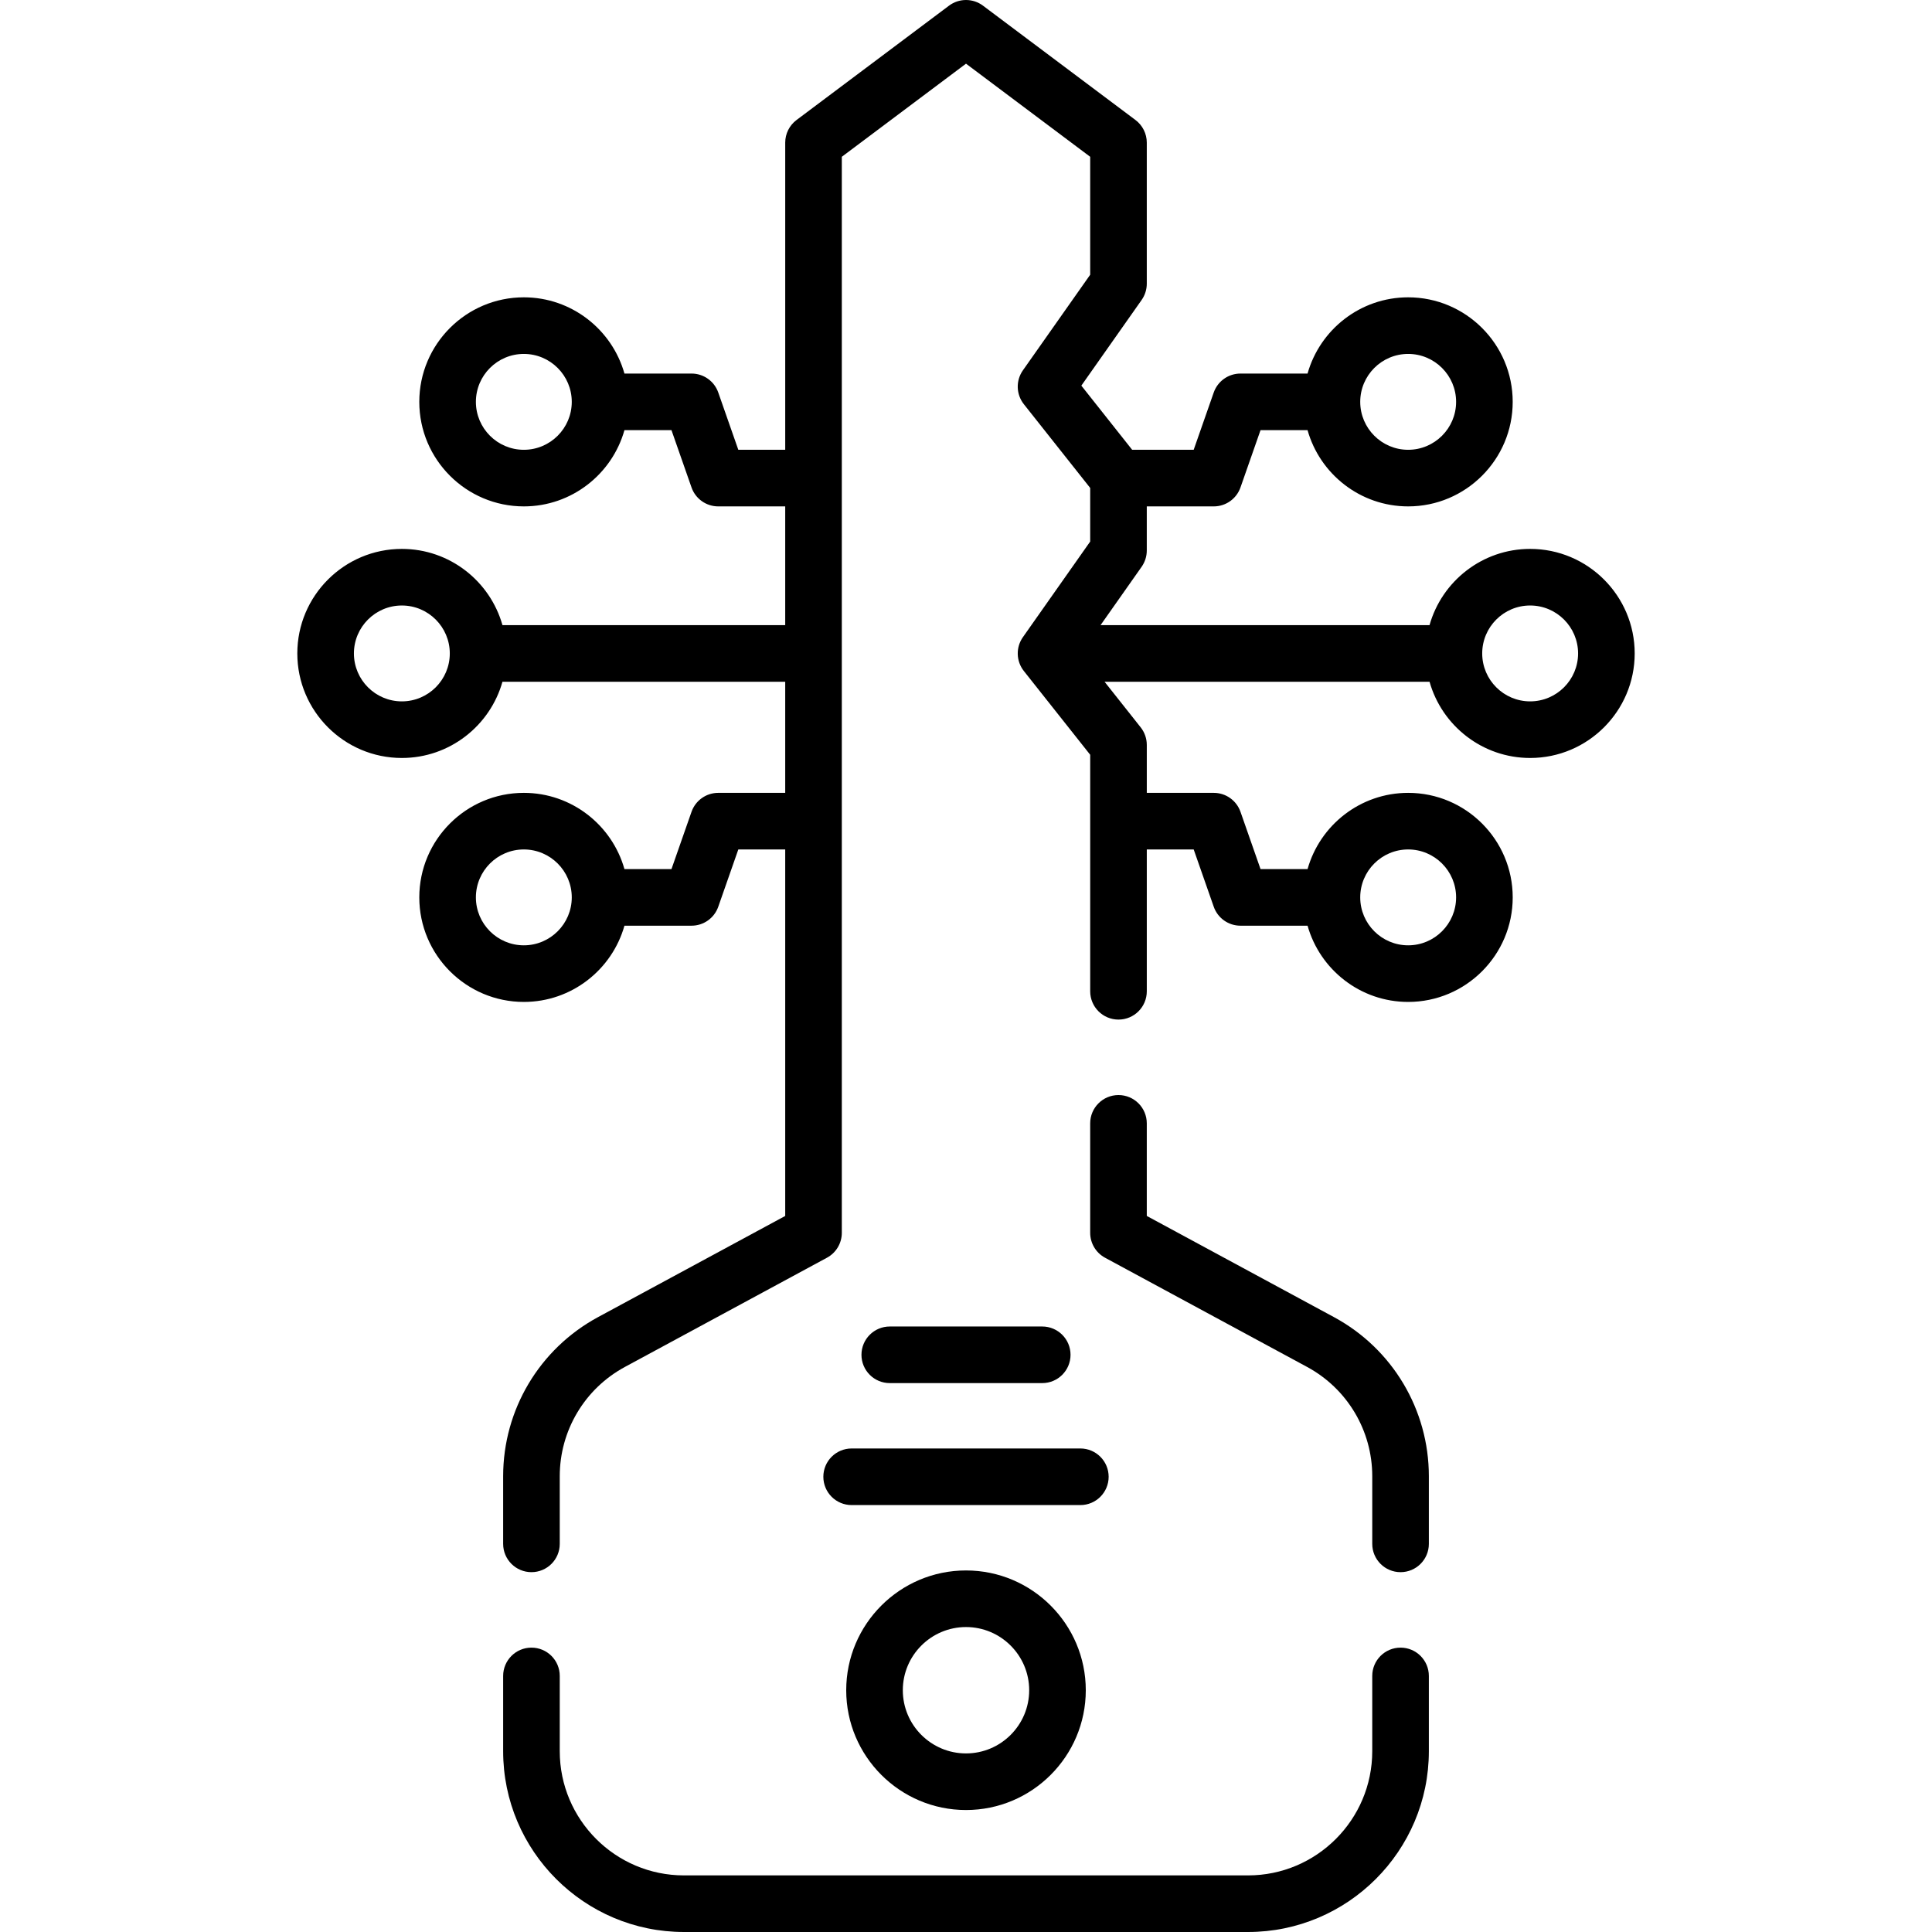
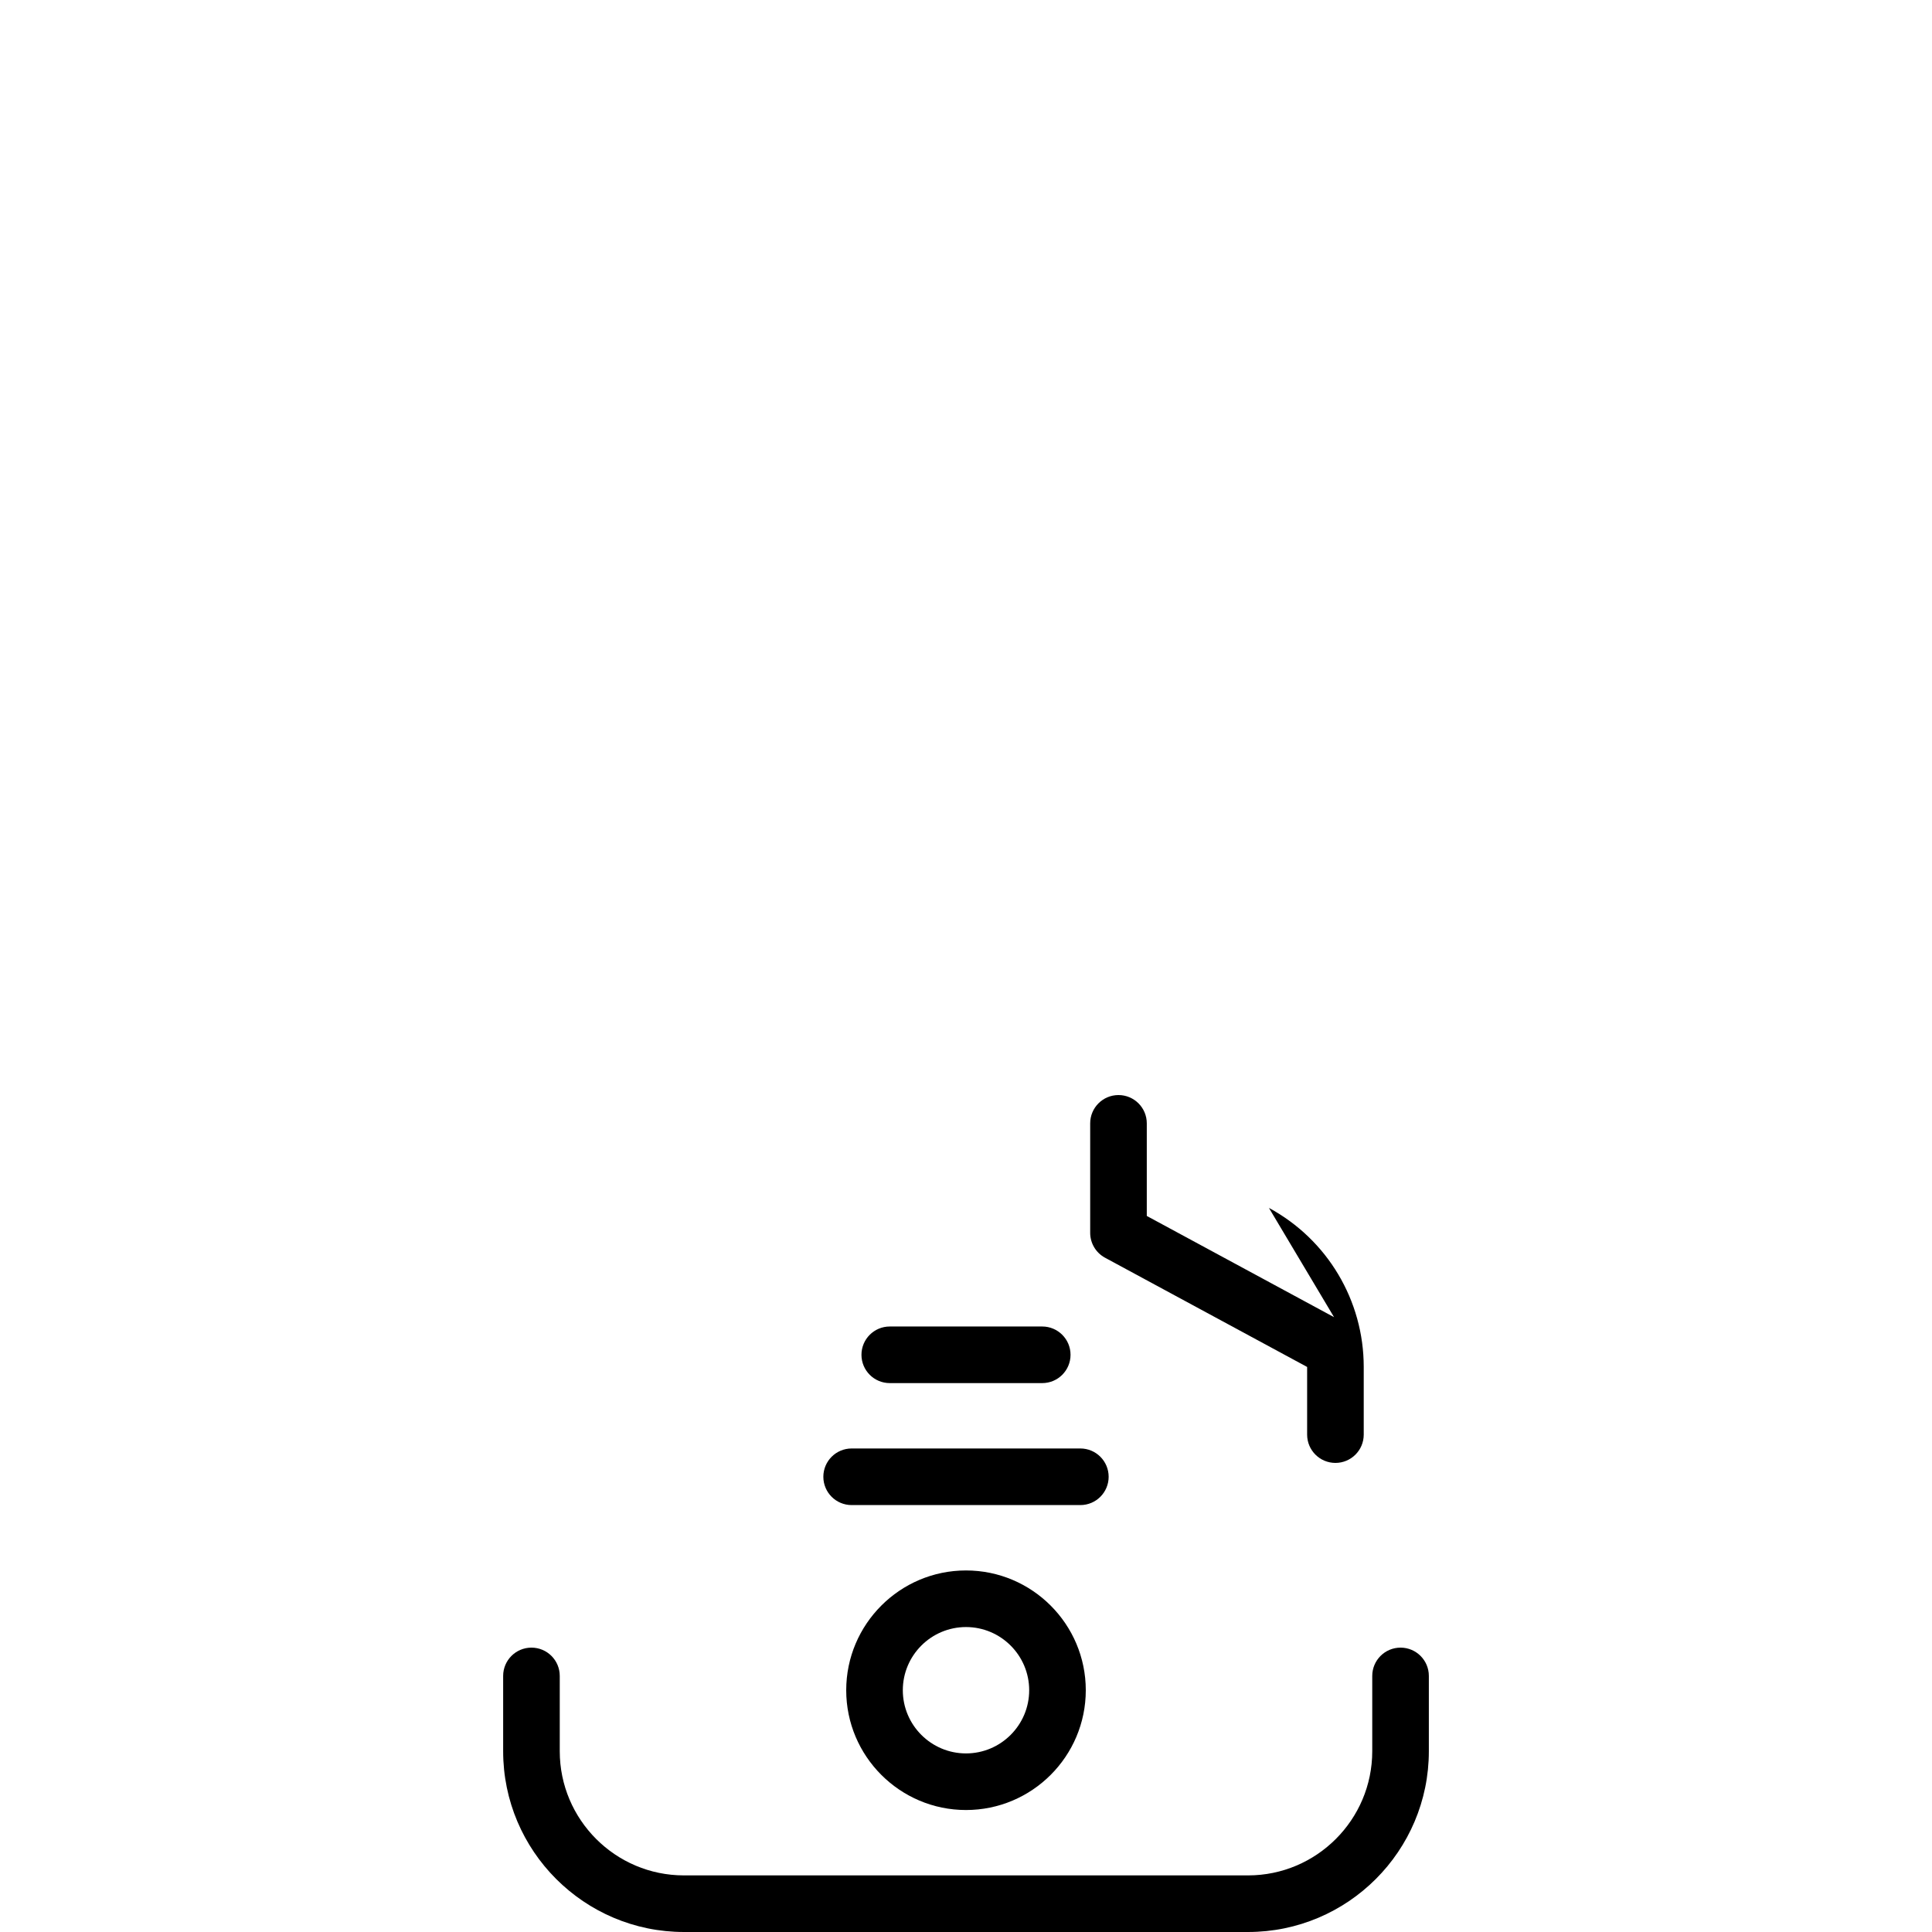
<svg xmlns="http://www.w3.org/2000/svg" id="Capa_1" enable-background="new 0 0 512 512" height="512" viewBox="0 0 512 512" width="512">
  <g>
    <g>
      <path d="m256 416.186c-17.504 0-31.744 14.24-31.744 31.744s14.24 31.744 31.744 31.744 31.744-14.24 31.744-31.744-14.24-31.744-31.744-31.744zm0 48.488c-9.233 0-16.744-7.512-16.744-16.744s7.511-16.744 16.744-16.744 16.744 7.512 16.744 16.744-7.511 16.744-16.744 16.744z" />
-       <path d="m353.536 349.062-49.626-26.824v-24.538c0-4.143-3.358-7.5-7.5-7.5s-7.5 3.357-7.5 7.5v29.01c0 2.755 1.51 5.288 3.934 6.598l53.558 28.949c10.645 5.759 17.258 16.853 17.258 28.953v17.93c0 4.143 3.358 7.5 7.5 7.5s7.5-3.357 7.5-7.5v-17.93c0-17.615-9.626-33.764-25.124-42.148z" />
+       <path d="m353.536 349.062-49.626-26.824v-24.538c0-4.143-3.358-7.5-7.5-7.5s-7.5 3.357-7.5 7.5v29.01c0 2.755 1.51 5.288 3.934 6.598l53.558 28.949v17.93c0 4.143 3.358 7.5 7.5 7.5s7.5-3.357 7.5-7.5v-17.93c0-17.615-9.626-33.764-25.124-42.148z" />
      <path d="m371.16 436.639c-4.142 0-7.5 3.357-7.5 7.5v19.95c0 18.146-14.763 32.91-32.91 32.91h-149.5c-18.147 0-32.91-14.764-32.91-32.91v-19.95c0-4.143-3.358-7.5-7.5-7.5s-7.5 3.357-7.5 7.5v19.95c0 26.418 21.492 47.91 47.91 47.91h149.5c26.418 0 47.91-21.492 47.91-47.91v-19.95c0-4.142-3.358-7.5-7.5-7.5z" />
      <path d="m218.195 391.361c0 4.143 3.358 7.5 7.5 7.5h60.609c4.142 0 7.5-3.357 7.5-7.5s-3.358-7.5-7.5-7.5h-60.609c-4.142 0-7.5 3.357-7.5 7.5z" />
      <path d="m276.203 366.536c4.142 0 7.5-3.357 7.5-7.5s-3.358-7.5-7.5-7.5h-40.406c-4.142 0-7.5 3.357-7.5 7.5s3.358 7.5 7.5 7.5z" />
-       <path d="m405.504 145.463c-12.676 0-23.384 8.561-26.663 20.203h-87.179l10.881-15.461c.889-1.264 1.367-2.771 1.367-4.316v-11.69h17.75c3.187 0 6.026-2.015 7.079-5.022l5.313-15.181h12.462c3.279 11.642 13.987 20.203 26.663 20.203 15.276 0 27.704-12.428 27.704-27.703s-12.428-27.703-27.704-27.703c-12.676 0-23.384 8.561-26.663 20.203h-17.784c-3.187 0-6.026 2.015-7.079 5.022l-5.313 15.181h-16.302l-13.469-17.004 15.976-22.699c.889-1.264 1.367-2.771 1.367-4.316v-37.38c0-2.361-1.112-4.584-3.001-6.001l-40.41-30.3c-2.666-1.998-6.332-1.998-8.998 0l-40.41 30.3c-1.889 1.417-3.001 3.64-3.001 6.001v81.399h-12.43l-5.313-15.181c-1.053-3.008-3.892-5.022-7.079-5.022h-17.784c-3.279-11.642-13.987-20.203-26.663-20.203-15.276 0-27.704 12.428-27.704 27.703s12.428 27.703 27.704 27.703c12.676 0 23.384-8.561 26.663-20.203h12.462l5.313 15.181c1.053 3.008 3.892 5.022 7.079 5.022h17.75v31.468h-74.931c-3.279-11.642-13.987-20.203-26.663-20.203-15.276 0-27.704 12.428-27.704 27.703s12.428 27.703 27.704 27.703c12.676 0 23.384-8.561 26.663-20.203h74.931v29.447h-17.75c-3.187 0-6.026 2.015-7.079 5.022l-5.313 15.181h-12.462c-3.279-11.642-13.987-20.203-26.663-20.203-15.276 0-27.704 12.428-27.704 27.703s12.428 27.703 27.704 27.703c12.676 0 23.384-8.561 26.663-20.203h17.784c3.187 0 6.026-2.015 7.079-5.022l5.313-15.181h12.429v97.124l-49.628 26.825c-15.496 8.383-25.122 24.532-25.122 42.146v17.93c0 4.143 3.358 7.5 7.5 7.5s7.5-3.357 7.5-7.5v-17.93c0-12.101 6.613-23.194 17.256-28.952l53.56-28.95c2.423-1.31 3.934-3.843 3.934-6.598v-285.159l32.911-24.676 32.91 24.677v31.254l-17.833 25.339c-1.912 2.717-1.809 6.368.254 8.974l17.579 22.193v14.204l-17.833 25.339c-1.912 2.717-1.809 6.368.254 8.974l17.579 22.193v62.68c0 4.143 3.358 7.5 7.5 7.5s7.5-3.357 7.5-7.5v-37.586h12.429l5.313 15.181c1.053 3.008 3.892 5.022 7.079 5.022h17.784c3.279 11.642 13.987 20.203 26.663 20.203 15.276 0 27.704-12.428 27.704-27.703s-12.428-27.703-27.704-27.703c-12.676 0-23.384 8.561-26.663 20.203h-12.462l-5.313-15.181c-1.053-3.008-3.892-5.022-7.079-5.022h-17.75v-12.705c0-1.69-.571-3.332-1.621-4.657l-9.573-12.086h86.125c3.279 11.642 13.987 20.203 26.663 20.203 15.276 0 27.704-12.428 27.704-27.703s-12.429-27.704-27.705-27.704zm-32.326-51.671c7.005 0 12.704 5.698 12.704 12.703s-5.699 12.703-12.704 12.703c-7.004 0-12.703-5.698-12.703-12.703s5.699-12.703 12.703-12.703zm-234.357 25.407c-7.005 0-12.704-5.698-12.704-12.703s5.699-12.703 12.704-12.703c7.004 0 12.703 5.698 12.703 12.703s-5.699 12.703-12.703 12.703zm-32.325 66.671c-7.005 0-12.704-5.698-12.704-12.703s5.699-12.703 12.704-12.703c7.004 0 12.703 5.698 12.703 12.703s-5.699 12.703-12.703 12.703zm32.325 64.65c-7.005 0-12.704-5.698-12.704-12.703s5.699-12.703 12.704-12.703c7.004 0 12.703 5.698 12.703 12.703s-5.699 12.703-12.703 12.703zm234.357-25.406c7.005 0 12.704 5.698 12.704 12.703s-5.699 12.703-12.704 12.703c-7.004 0-12.703-5.698-12.703-12.703s5.699-12.703 12.703-12.703zm32.326-39.244c-7.004 0-12.703-5.698-12.703-12.703s5.699-12.703 12.703-12.703c7.005 0 12.704 5.698 12.704 12.703s-5.699 12.703-12.704 12.703z" />
    </g>
  </g>
</svg>